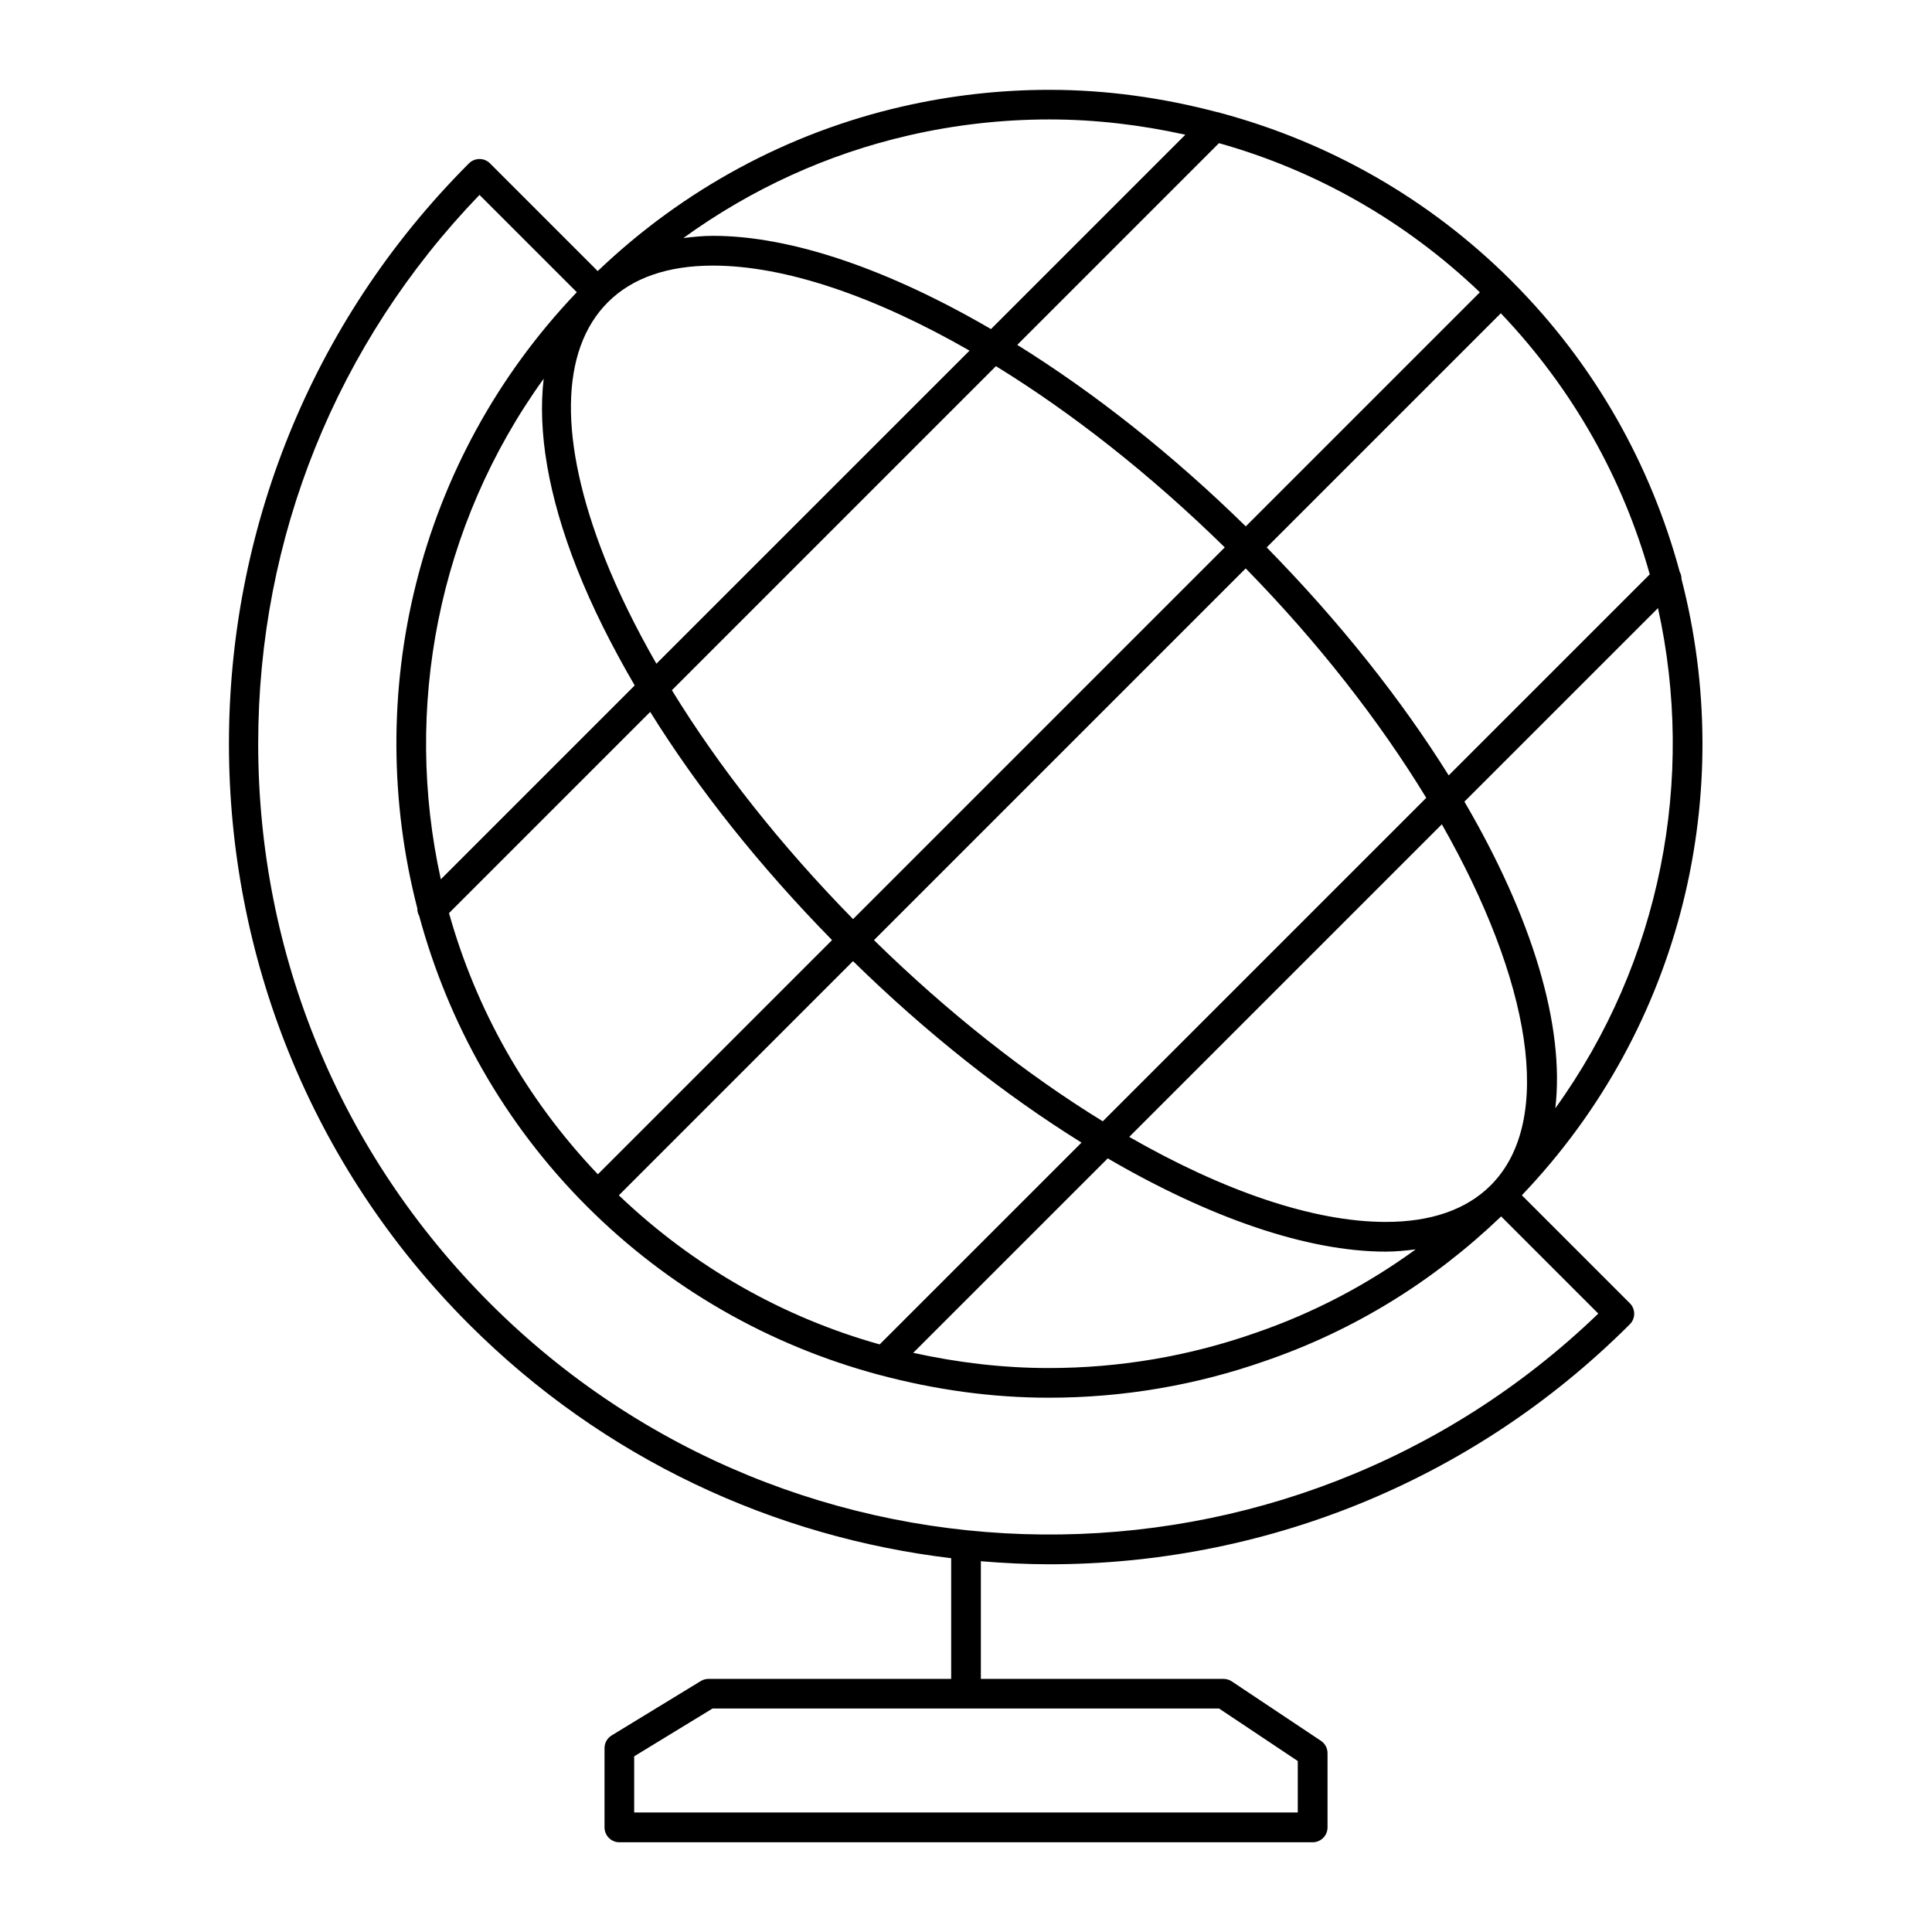
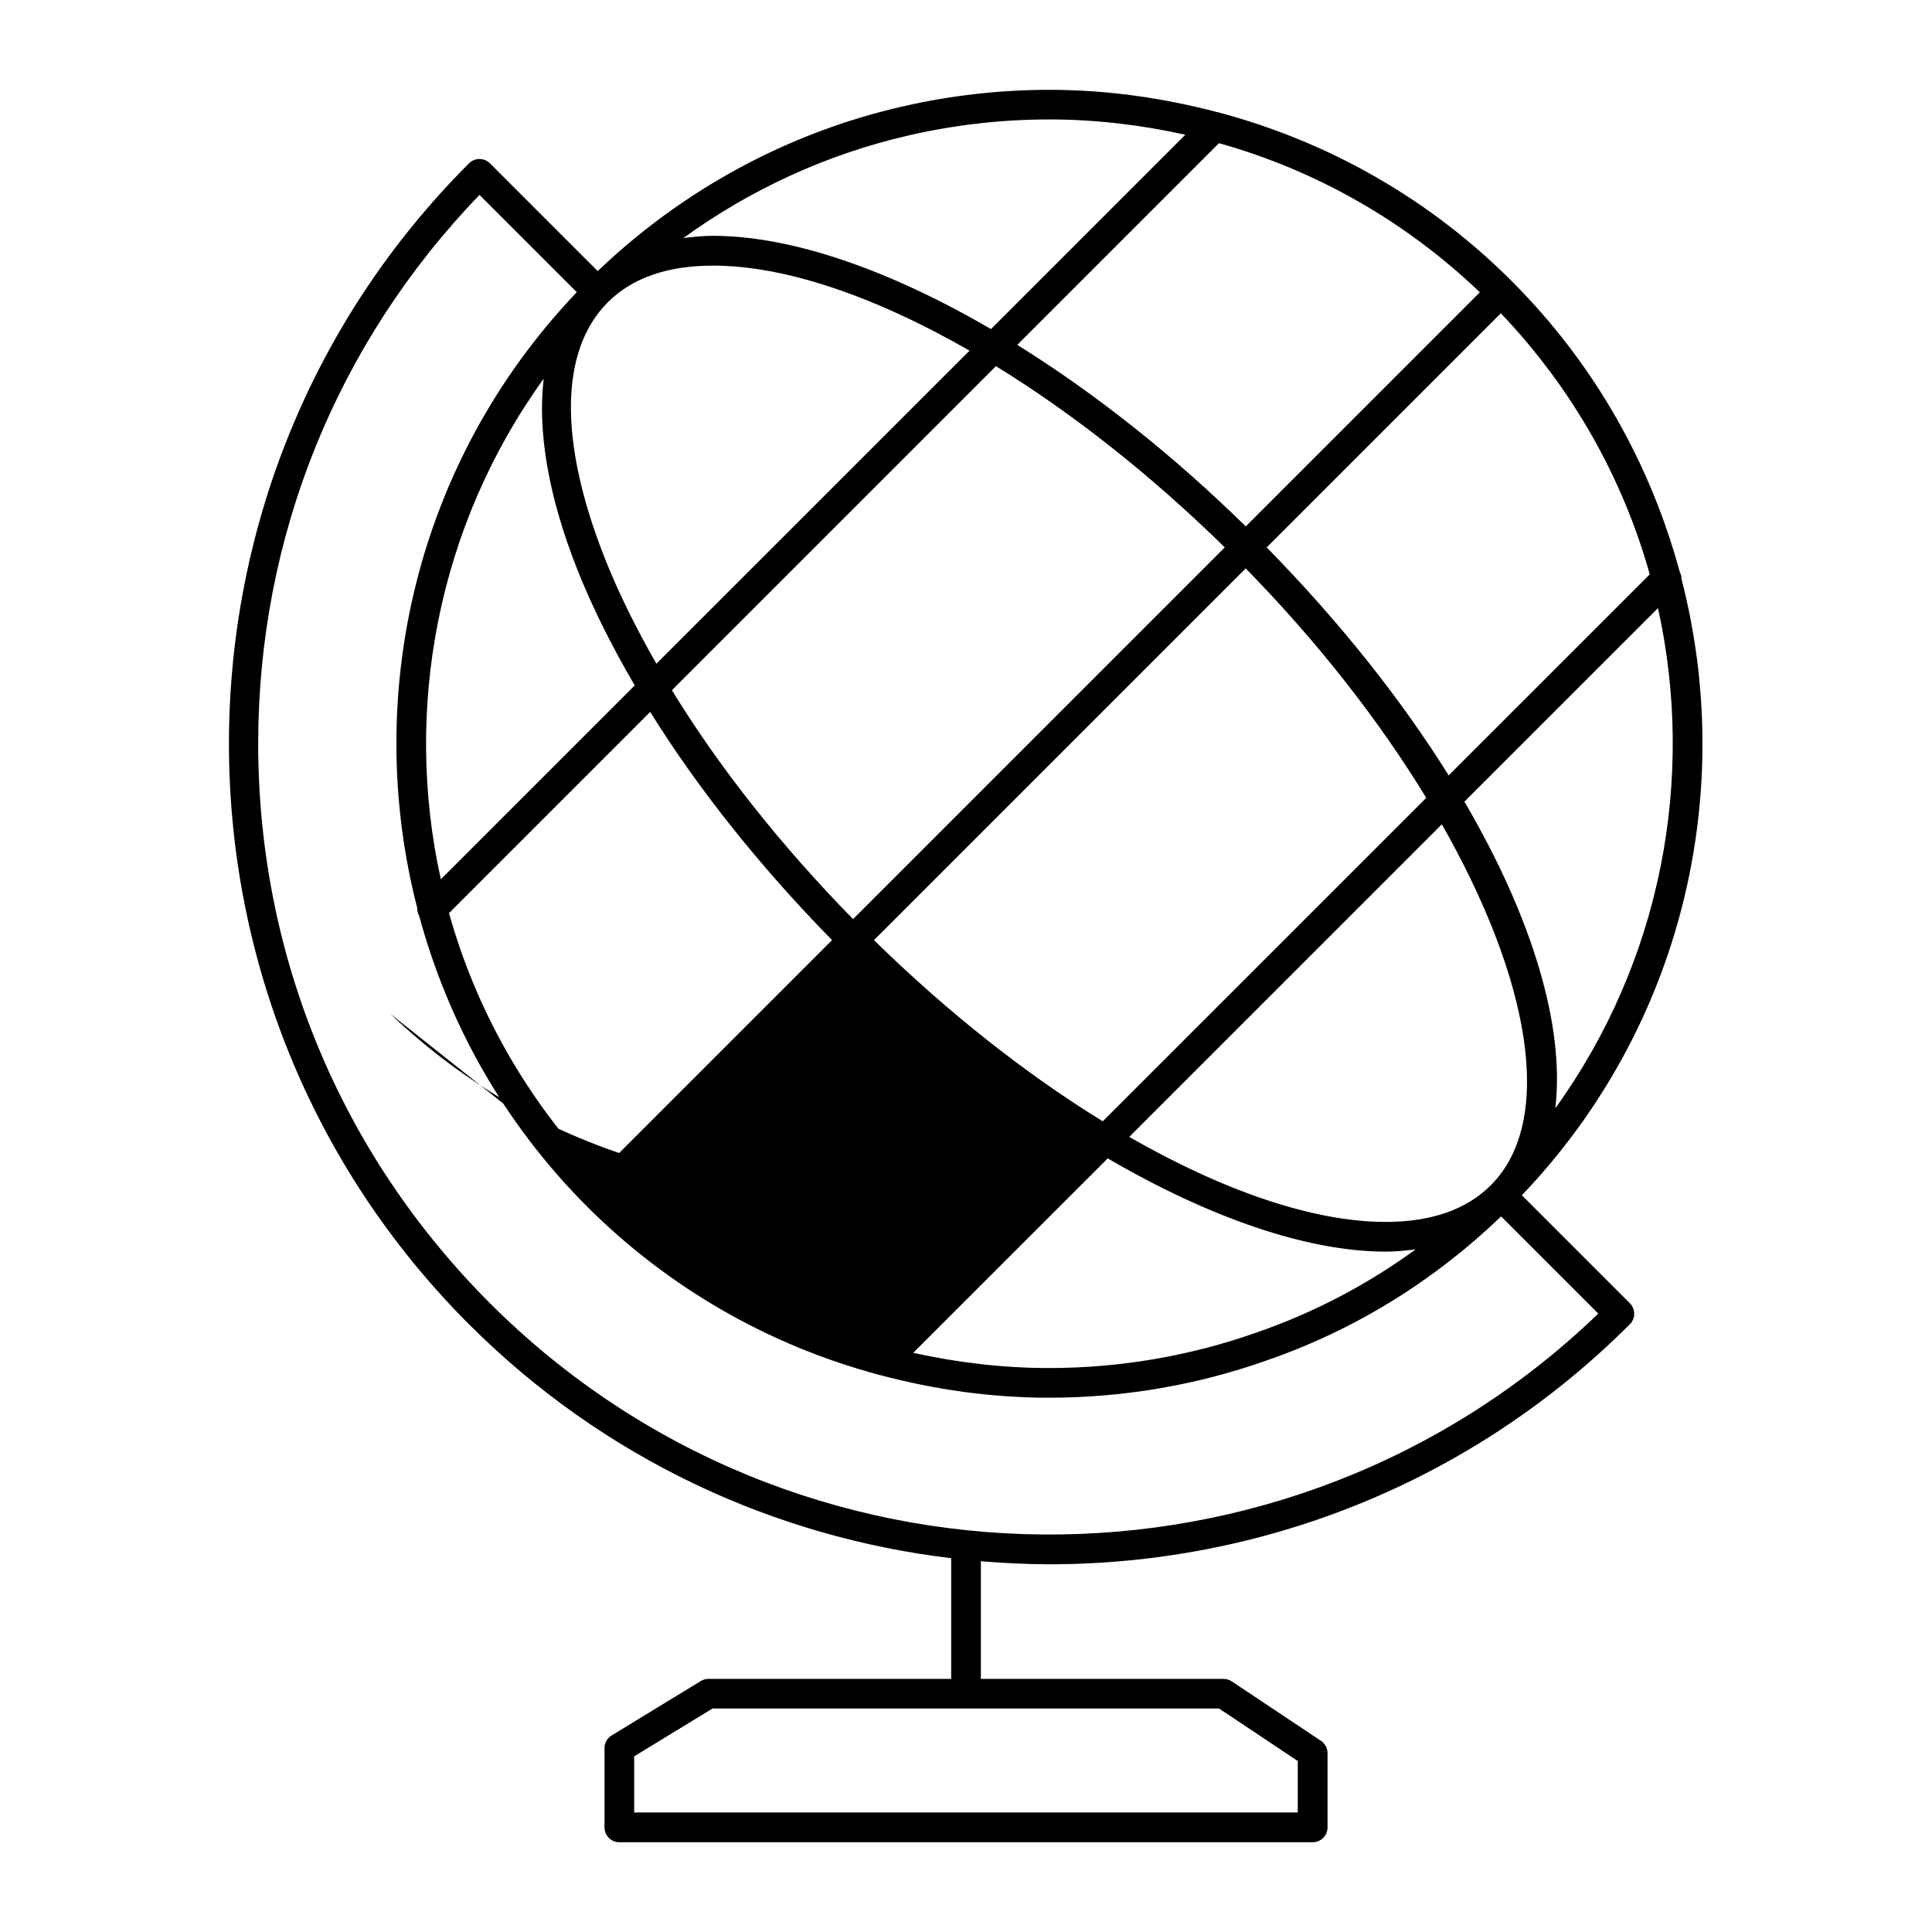
<svg xmlns="http://www.w3.org/2000/svg" fill="#000000" width="800px" height="800px" version="1.1" viewBox="144 144 512 512">
-   <path d="m589.61 297.44c0.023-0.668-0.156-1.324-0.48-1.938-7.637-28.191-22.355-54.828-44.43-76.926-0.008-0.016-0.008-0.031-0.023-0.047-0.008-0.008-0.016-0.008-0.023-0.016-0.008 0-0.008-0.008-0.016-0.008-21.711-21.711-48.246-36.777-77.145-44.562-0.301-0.133-0.613-0.172-0.93-0.227-14.344-3.777-29.223-5.91-44.453-5.91-13.082 0-26.16 1.48-38.871 4.394-30.418 6.941-58.246 22.051-80.836 43.641l-28.551-28.551c-0.738-0.738-1.738-1.148-2.785-1.148s-2.047 0.418-2.785 1.148c-84.812 84.82-84.812 222.82 0 307.65 35.793 35.785 81.051 56.418 127.79 62v31.984h-64.312c-0.715 0-1.418 0.195-2.031 0.566l-23.641 14.422c-1.164 0.715-1.883 1.984-1.883 3.352v21.02c0 2.172 1.762 3.938 3.938 3.938h183.73c2.172 0 3.938-1.762 3.938-3.938v-19.68c0-1.316-0.66-2.543-1.754-3.273l-23.617-15.742c-0.645-0.434-1.41-0.66-2.18-0.66l-64.32-0.012v-31.172c6.047 0.496 12.098 0.805 18.168 0.805 55.703 0 111.41-21.207 153.82-63.605 1.535-1.535 1.535-4.031 0-5.566l-28.621-28.621c42.801-44.82 56.883-106.99 42.305-163.32zm-281.61 163.33 62.055-62.062c19.523 19.129 40.242 35.457 60.559 48.09l-53.492 53.484c-25.707-7.203-49.332-20.625-69.121-39.512zm-19.918-216.41c-1.637 13.934 1.18 30.938 8.816 50.316 3.977 10.102 9.203 20.5 15.305 30.969l-51.379 51.379c-9.977-45.195-0.859-93.672 27.258-132.66zm248.1-22.906-62.039 62.039c-19.516-19.137-40.242-35.465-60.559-48.098l53.457-53.457c25.734 7.215 49.367 20.637 69.141 39.516zm-67.605 67.605-98.508 98.512c-19.137-19.516-35.48-40.211-48.012-60.66l85.875-85.875c20.23 12.434 41.02 28.785 60.645 48.023zm-150.63 30.836c-5.434-9.516-10.117-18.941-13.73-28.109-12.18-30.914-11.871-54.945 0.867-67.684 6.445-6.445 15.824-9.715 27.859-9.715 19.176 0 42.973 8.18 67.992 22.531zm-1.637 12.766c12.715 20.445 29.148 41.051 48.191 60.473l-62.062 62.062c-19.207-20.176-32.387-43.988-39.445-69.219zm121.25 118.32c26.953 15.711 52.82 24.711 73.684 24.711 2.785 0 5.375-0.285 7.934-0.598-12.957 9.422-27.086 16.84-42.328 22.09-17.656 6.211-36.133 9.359-54.922 9.359-12.242 0-24.23-1.457-35.914-4.031zm101.65 6.984c-0.055 0.055-0.094 0.109-0.148 0.164-0.016 0.016-0.031 0.023-0.047 0.039-6.445 6.398-15.777 9.652-27.766 9.652-19.176 0-42.973-8.18-67.992-22.531l82.848-82.844c23.426 41.156 30.031 78.375 13.105 95.52zm-102.96-16.809c-20.223-12.43-41.012-28.781-60.637-48.012l98.512-98.512c19.348 19.766 35.551 40.621 47.848 60.805zm43.438-152.09 62.047-62.047c19.215 20.168 32.402 43.965 39.469 69.188l-53.285 53.277c-12.461-19.949-28.707-40.52-48.23-60.418zm-94.715-109.22c12.148-2.785 24.633-4.195 37.125-4.195 12.289 0 24.324 1.465 36.031 4.047l-51.508 51.508c-26.945-15.703-52.805-24.711-73.676-24.711-2.762 0-5.312 0.285-7.848 0.59 17.883-12.957 38.18-22.285 59.875-27.238zm102.95 430.84v13.633l-175.86 0.004v-14.879l20.773-12.676h134.22zm-214.09-121.34c-39.598-39.605-61.41-92.254-61.41-148.25 0-54.695 20.797-106.19 58.648-145.45l25.789 25.789c-42.754 44.793-56.805 106.95-42.266 163.28-0.031 0.691 0.156 1.371 0.496 2 7.637 28.207 22.355 54.867 44.43 76.965 21.75 21.75 48.32 36.824 77.234 44.609 0.164 0.07 0.332 0.078 0.496 0.125 14.422 3.832 29.379 5.992 44.699 5.992 19.68 0 39.039-3.297 57.512-9.801 23.34-8.039 44.281-20.934 62.355-38.242l25.75 25.75c-81.992 78.98-212.91 78.051-293.73-2.762zm282.34-51.641c2.566-21.75-6.078-50.492-24.09-81.262l51.301-51.293c9.977 45.148 0.883 93.57-27.211 132.55z" />
+   <path d="m589.61 297.44c0.023-0.668-0.156-1.324-0.48-1.938-7.637-28.191-22.355-54.828-44.43-76.926-0.008-0.016-0.008-0.031-0.023-0.047-0.008-0.008-0.016-0.008-0.023-0.016-0.008 0-0.008-0.008-0.016-0.008-21.711-21.711-48.246-36.777-77.145-44.562-0.301-0.133-0.613-0.172-0.93-0.227-14.344-3.777-29.223-5.91-44.453-5.91-13.082 0-26.16 1.48-38.871 4.394-30.418 6.941-58.246 22.051-80.836 43.641l-28.551-28.551c-0.738-0.738-1.738-1.148-2.785-1.148s-2.047 0.418-2.785 1.148c-84.812 84.82-84.812 222.82 0 307.65 35.793 35.785 81.051 56.418 127.79 62v31.984h-64.312c-0.715 0-1.418 0.195-2.031 0.566l-23.641 14.422c-1.164 0.715-1.883 1.984-1.883 3.352v21.02c0 2.172 1.762 3.938 3.938 3.938h183.73c2.172 0 3.938-1.762 3.938-3.938v-19.68c0-1.316-0.66-2.543-1.754-3.273l-23.617-15.742c-0.645-0.434-1.41-0.66-2.18-0.66l-64.32-0.012v-31.172c6.047 0.496 12.098 0.805 18.168 0.805 55.703 0 111.41-21.207 153.82-63.605 1.535-1.535 1.535-4.031 0-5.566l-28.621-28.621c42.801-44.82 56.883-106.99 42.305-163.32zm-281.61 163.33 62.055-62.062l-53.492 53.484c-25.707-7.203-49.332-20.625-69.121-39.512zm-19.918-216.41c-1.637 13.934 1.18 30.938 8.816 50.316 3.977 10.102 9.203 20.5 15.305 30.969l-51.379 51.379c-9.977-45.195-0.859-93.672 27.258-132.66zm248.1-22.906-62.039 62.039c-19.516-19.137-40.242-35.465-60.559-48.098l53.457-53.457c25.734 7.215 49.367 20.637 69.141 39.516zm-67.605 67.605-98.508 98.512c-19.137-19.516-35.48-40.211-48.012-60.66l85.875-85.875c20.23 12.434 41.02 28.785 60.645 48.023zm-150.63 30.836c-5.434-9.516-10.117-18.941-13.73-28.109-12.18-30.914-11.871-54.945 0.867-67.684 6.445-6.445 15.824-9.715 27.859-9.715 19.176 0 42.973 8.18 67.992 22.531zm-1.637 12.766c12.715 20.445 29.148 41.051 48.191 60.473l-62.062 62.062c-19.207-20.176-32.387-43.988-39.445-69.219zm121.25 118.32c26.953 15.711 52.82 24.711 73.684 24.711 2.785 0 5.375-0.285 7.934-0.598-12.957 9.422-27.086 16.84-42.328 22.09-17.656 6.211-36.133 9.359-54.922 9.359-12.242 0-24.23-1.457-35.914-4.031zm101.65 6.984c-0.055 0.055-0.094 0.109-0.148 0.164-0.016 0.016-0.031 0.023-0.047 0.039-6.445 6.398-15.777 9.652-27.766 9.652-19.176 0-42.973-8.18-67.992-22.531l82.848-82.844c23.426 41.156 30.031 78.375 13.105 95.52zm-102.96-16.809c-20.223-12.43-41.012-28.781-60.637-48.012l98.512-98.512c19.348 19.766 35.551 40.621 47.848 60.805zm43.438-152.09 62.047-62.047c19.215 20.168 32.402 43.965 39.469 69.188l-53.285 53.277c-12.461-19.949-28.707-40.52-48.23-60.418zm-94.715-109.22c12.148-2.785 24.633-4.195 37.125-4.195 12.289 0 24.324 1.465 36.031 4.047l-51.508 51.508c-26.945-15.703-52.805-24.711-73.676-24.711-2.762 0-5.312 0.285-7.848 0.59 17.883-12.957 38.18-22.285 59.875-27.238zm102.95 430.84v13.633l-175.86 0.004v-14.879l20.773-12.676h134.22zm-214.09-121.34c-39.598-39.605-61.41-92.254-61.41-148.25 0-54.695 20.797-106.19 58.648-145.45l25.789 25.789c-42.754 44.793-56.805 106.95-42.266 163.28-0.031 0.691 0.156 1.371 0.496 2 7.637 28.207 22.355 54.867 44.43 76.965 21.75 21.75 48.32 36.824 77.234 44.609 0.164 0.07 0.332 0.078 0.496 0.125 14.422 3.832 29.379 5.992 44.699 5.992 19.68 0 39.039-3.297 57.512-9.801 23.34-8.039 44.281-20.934 62.355-38.242l25.75 25.75c-81.992 78.98-212.91 78.051-293.73-2.762zm282.34-51.641c2.566-21.75-6.078-50.492-24.09-81.262l51.301-51.293c9.977 45.148 0.883 93.57-27.211 132.55z" />
</svg>